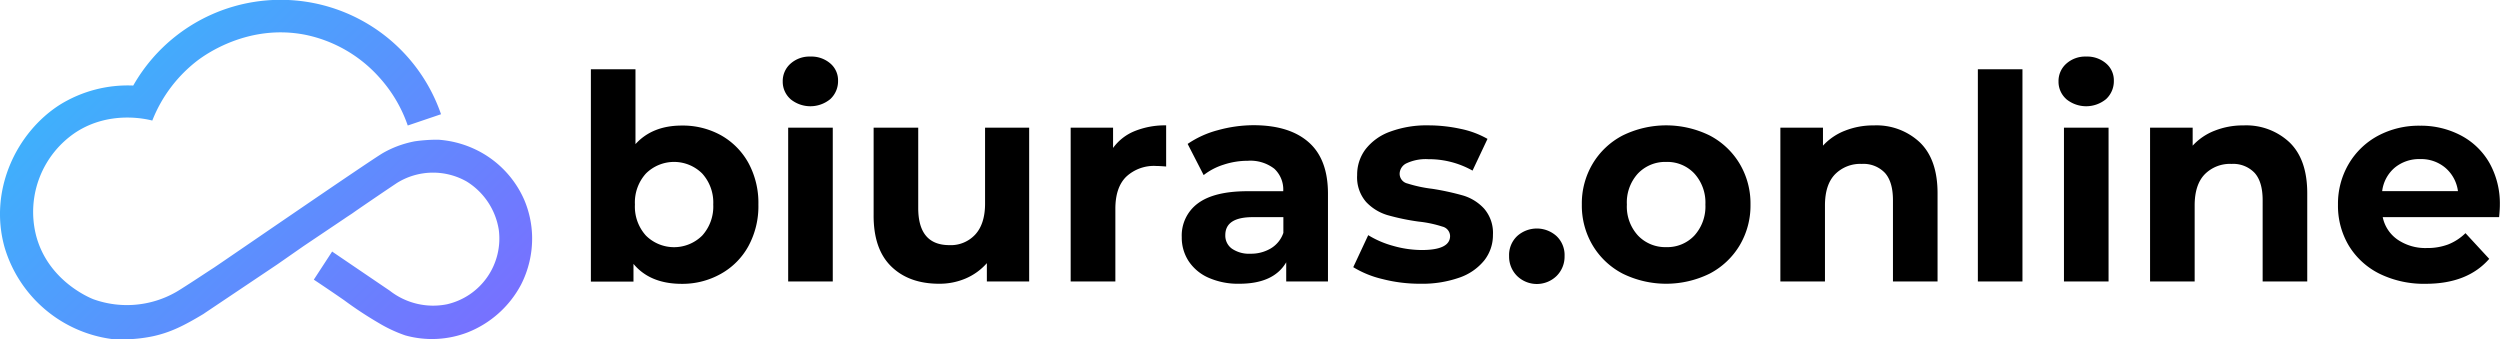
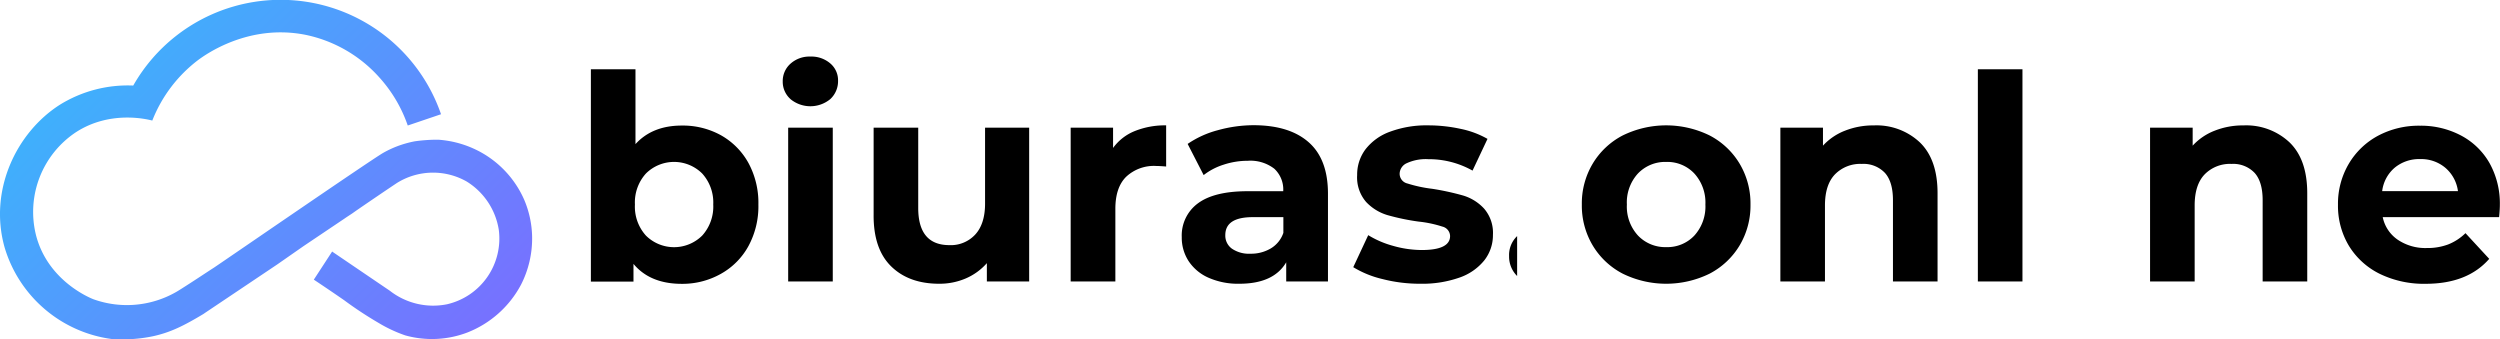
<svg xmlns="http://www.w3.org/2000/svg" width="501.16" height="68.05" viewBox="0 0 501.16 68.05">
  <defs>
    <linearGradient id="a" x1="21.25" y1="13.46" x2="86.56" y2="78.77" gradientUnits="userSpaceOnUse">
      <stop offset="0" stop-color="#3fb0fc" />
      <stop offset="1" stop-color="#7771ff" />
    </linearGradient>
  </defs>
  <title>logo-light</title>
  <path d="M105.93,41.66a20.14,20.14,0,0,0-8.24-9.23,20.6,20.6,0,0,0-8.91-2.75H88A32.41,32.41,0,0,0,84,30a21.33,21.33,0,0,0-3.53,1,20.67,20.67,0,0,0-2.81,1.33c-2.72,1.59-31.48,21.38-33.91,23-2,1.29-4,2.64-6.58,4.27-.32.2-.63.4-1.07.65a19.87,19.87,0,0,1-16.5,1.41c-.62-.24-9.25-3.71-11.55-13A19.18,19.18,0,0,1,16.1,28.17c6.72-4.35,14-2.67,15.3-2.33a28.12,28.12,0,0,1,9.26-12.19c1.38-1,10-7.27,21.45-5a27.22,27.22,0,0,1,14.74,8.47,27.9,27.9,0,0,1,5.76,9.71l6.67-2.26a34,34,0,0,0-61.7-5.75,25.84,25.84,0,0,0-14.73,3.86C4.2,28.2-1.45,39.79,1.8,51.29A26,26,0,0,0,23.19,69.62a30,30,0,0,0,8.32-.54c3.58-.78,6.26-2.14,10.16-4.48v0l.27-.19,0,0h0L56.42,54.7,61.73,51,70,45.44c.24-.17.68-.46,1.43-.95l.75-.53q4.14-2.85,8.23-5.59a13.67,13.67,0,0,1,14-.32,13.92,13.92,0,0,1,6.45,9.7A13.52,13.52,0,0,1,90.46,62.67,14.11,14.11,0,0,1,79,59.94l-.77-.52L67.51,52.14l-.05-.06,0,0-3.68,5.65c2.57,1.71,4.66,3.14,6.09,4.13a75.65,75.65,0,0,0,6.89,4.54,28.12,28.12,0,0,0,5.34,2.5,19.92,19.92,0,0,0,12.47-.58,20.72,20.72,0,0,0,10.75-9.59,20.33,20.33,0,0,0,2.22-9.61A19.89,19.89,0,0,0,105.93,41.66Z" transform="translate(-0.87 -1.67)" style="fill:url(#a)" />
  <path d="M145.37,28.77a14.28,14.28,0,0,1,5.53,5.56,16.77,16.77,0,0,1,2,8.34,16.72,16.72,0,0,1-2,8.34,14.15,14.15,0,0,1-5.53,5.56,15.7,15.7,0,0,1-7.82,2q-6.37,0-9.69-4v3.55h-8.54V15.56h8.94v15q3.38-3.72,9.29-3.72A15.8,15.8,0,0,1,145.37,28.77Zm-3.73,20.12a8.65,8.65,0,0,0,2.21-6.22,8.64,8.64,0,0,0-2.21-6.21,8,8,0,0,0-11.29,0,8.63,8.63,0,0,0-2.2,6.21,8.64,8.64,0,0,0,2.2,6.22,8,8,0,0,0,11.29,0Z" transform="translate(-0.87 -1.67)" />
  <path d="M159.32,21.52A4.64,4.64,0,0,1,157.78,18a4.64,4.64,0,0,1,1.54-3.55,5.68,5.68,0,0,1,4-1.44,5.8,5.8,0,0,1,4,1.38,4.42,4.42,0,0,1,1.55,3.44,4.89,4.89,0,0,1-1.55,3.7,6.28,6.28,0,0,1-8,0Zm-.45,5.74h8.94V58.09h-8.94Z" transform="translate(-0.87 -1.67)" />
  <path d="M207.18,27.26V58.09H198.7V54.42a11.86,11.86,0,0,1-4.24,3.07,13.28,13.28,0,0,1-5.33,1.06q-6.07,0-9.63-3.5T176,44.68V27.26h8.94v16.1q0,7.45,6.25,7.45a6.66,6.66,0,0,0,5.15-2.09c1.3-1.39,2-3.47,2-6.22V27.26Z" transform="translate(-0.87 -1.67)" />
  <path d="M228.36,27.94a16.17,16.17,0,0,1,6.28-1.14v8.25c-1-.08-1.66-.11-2-.11a8.14,8.14,0,0,0-6,2.15c-1.46,1.43-2.18,3.58-2.18,6.44V58.09H215.5V27.26H224v4.07A9.94,9.94,0,0,1,228.36,27.94Z" transform="translate(-0.87 -1.67)" />
  <path d="M263.24,30.21q3.84,3.4,3.84,10.29V58.09h-8.37V54.25q-2.52,4.3-9.4,4.3a14.62,14.62,0,0,1-6.16-1.2,9.21,9.21,0,0,1-4-3.33,8.62,8.62,0,0,1-1.38-4.81A8,8,0,0,1,241,42.44Q244.27,40,251,40h7.11a5.68,5.68,0,0,0-1.78-4.5A7.82,7.82,0,0,0,251,33.9a15.46,15.46,0,0,0-4.84.78,12.64,12.64,0,0,0-4,2.09l-3.21-6.25A19.48,19.48,0,0,1,245,27.77a27,27,0,0,1,7.25-1Q259.4,26.8,263.24,30.21Zm-7.62,21.26a5.82,5.82,0,0,0,2.52-3.12V45.2H252q-5.5,0-5.5,3.61a3.21,3.21,0,0,0,1.34,2.72,6.07,6.07,0,0,0,3.7,1A7.77,7.77,0,0,0,255.62,51.47Z" transform="translate(-0.87 -1.67)" />
  <path d="M278,57.61a20,20,0,0,1-5.85-2.38l3-6.42a19,19,0,0,0,5,2.15,21.06,21.06,0,0,0,5.73.83c3.78,0,5.68-.94,5.68-2.81A2,2,0,0,0,290,47.09a23.17,23.17,0,0,0-4.76-1A45.39,45.39,0,0,1,279,44.79a9.68,9.68,0,0,1-4.27-2.63,7.52,7.52,0,0,1-1.8-5.39,8.43,8.43,0,0,1,1.69-5.19,10.88,10.88,0,0,1,4.93-3.52,21.07,21.07,0,0,1,7.65-1.26,30.54,30.54,0,0,1,6.51.71,18.26,18.26,0,0,1,5.35,2l-3,6.36a17.85,17.85,0,0,0-8.88-2.29,9.12,9.12,0,0,0-4.3.8,2.38,2.38,0,0,0-1.43,2.07,2,2,0,0,0,1.55,2A27.08,27.08,0,0,0,288,39.52a52.46,52.46,0,0,1,6.19,1.35,9.38,9.38,0,0,1,4.18,2.61,7.42,7.42,0,0,1,1.78,5.27,8.18,8.18,0,0,1-1.72,5.1,11,11,0,0,1-5,3.47,22.37,22.37,0,0,1-7.82,1.23A30,30,0,0,1,278,57.61Z" transform="translate(-0.87 -1.67)" />
-   <path d="M305,57a5.46,5.46,0,0,1-1.61-4A5.23,5.23,0,0,1,305,49a5.89,5.89,0,0,1,7.9,0,5.23,5.23,0,0,1,1.61,4,5.46,5.46,0,0,1-1.61,4,5.68,5.68,0,0,1-7.9,0Z" transform="translate(-0.87 -1.67)" />
+   <path d="M305,57a5.46,5.46,0,0,1-1.61-4A5.23,5.23,0,0,1,305,49Z" transform="translate(-0.87 -1.67)" />
  <path d="M326.15,56.52a15.13,15.13,0,0,1-6-5.65,15.59,15.59,0,0,1-2.18-8.2,15.55,15.55,0,0,1,2.18-8.19,15.13,15.13,0,0,1,6-5.65,19.77,19.77,0,0,1,17.45,0,15.18,15.18,0,0,1,6,5.65,15.55,15.55,0,0,1,2.18,8.19,15.59,15.59,0,0,1-2.18,8.2,15.18,15.18,0,0,1-6,5.65,19.77,19.77,0,0,1-17.45,0Zm14.38-7.63a8.65,8.65,0,0,0,2.21-6.22,8.64,8.64,0,0,0-2.21-6.21,7.44,7.44,0,0,0-5.64-2.33,7.55,7.55,0,0,0-5.68,2.33A8.57,8.57,0,0,0,327,42.67a8.57,8.57,0,0,0,2.23,6.22,7.55,7.55,0,0,0,5.68,2.32A7.43,7.43,0,0,0,340.53,48.89Z" transform="translate(-0.87 -1.67)" />
  <path d="M385.76,30.24q3.53,3.44,3.52,10.2V58.09h-8.94V41.81c0-2.44-.53-4.27-1.6-5.47a5.91,5.91,0,0,0-4.65-1.81,7.08,7.08,0,0,0-5.38,2.1q-2,2.09-2,6.22V58.09h-8.94V27.26h8.54v3.61a11.7,11.7,0,0,1,4.41-3,15.34,15.34,0,0,1,5.79-1.06A12.67,12.67,0,0,1,385.76,30.24Z" transform="translate(-0.87 -1.67)" />
  <path d="M397.36,15.56h8.94V58.09h-8.94Z" transform="translate(-0.87 -1.67)" />
-   <path d="M415.07,21.52A4.64,4.64,0,0,1,413.53,18a4.64,4.64,0,0,1,1.54-3.55,5.68,5.68,0,0,1,4-1.44,5.8,5.8,0,0,1,4,1.38,4.42,4.42,0,0,1,1.55,3.44,4.89,4.89,0,0,1-1.55,3.7,6.28,6.28,0,0,1-8,0Zm-.45,5.74h8.94V58.09h-8.94Z" transform="translate(-0.87 -1.67)" />
  <path d="M459.87,30.24q3.53,3.44,3.52,10.2V58.09h-8.94V41.81c0-2.44-.53-4.27-1.6-5.47a5.91,5.91,0,0,0-4.65-1.81,7.08,7.08,0,0,0-5.38,2.1q-2,2.09-2,6.22V58.09h-8.94V27.26h8.54v3.61a11.7,11.7,0,0,1,4.41-3,15.34,15.34,0,0,1,5.79-1.06A12.67,12.67,0,0,1,459.87,30.24Z" transform="translate(-0.87 -1.67)" />
  <path d="M501.85,45.2H478.52a7.25,7.25,0,0,0,3,4.52,9.88,9.88,0,0,0,5.85,1.67,11.76,11.76,0,0,0,4.27-.72,10.42,10.42,0,0,0,3.47-2.26l4.76,5.15q-4.37,5-12.73,5a20.23,20.23,0,0,1-9.23-2,15,15,0,0,1-6.19-5.65,15.58,15.58,0,0,1-2.17-8.2,15.76,15.76,0,0,1,2.14-8.16,15.09,15.09,0,0,1,5.91-5.68,17.39,17.39,0,0,1,8.4-2,17.17,17.17,0,0,1,8.19,1.95,14.19,14.19,0,0,1,5.76,5.58A16.64,16.64,0,0,1,502,42.79C502,42.9,502,43.71,501.85,45.2Zm-20.92-9.92a7.32,7.32,0,0,0-2.52,4.7H493.6a7.42,7.42,0,0,0-2.52-4.67A7.53,7.53,0,0,0,486,33.56,7.7,7.7,0,0,0,480.93,35.28Z" transform="translate(-0.87 -1.67)" />
</svg>